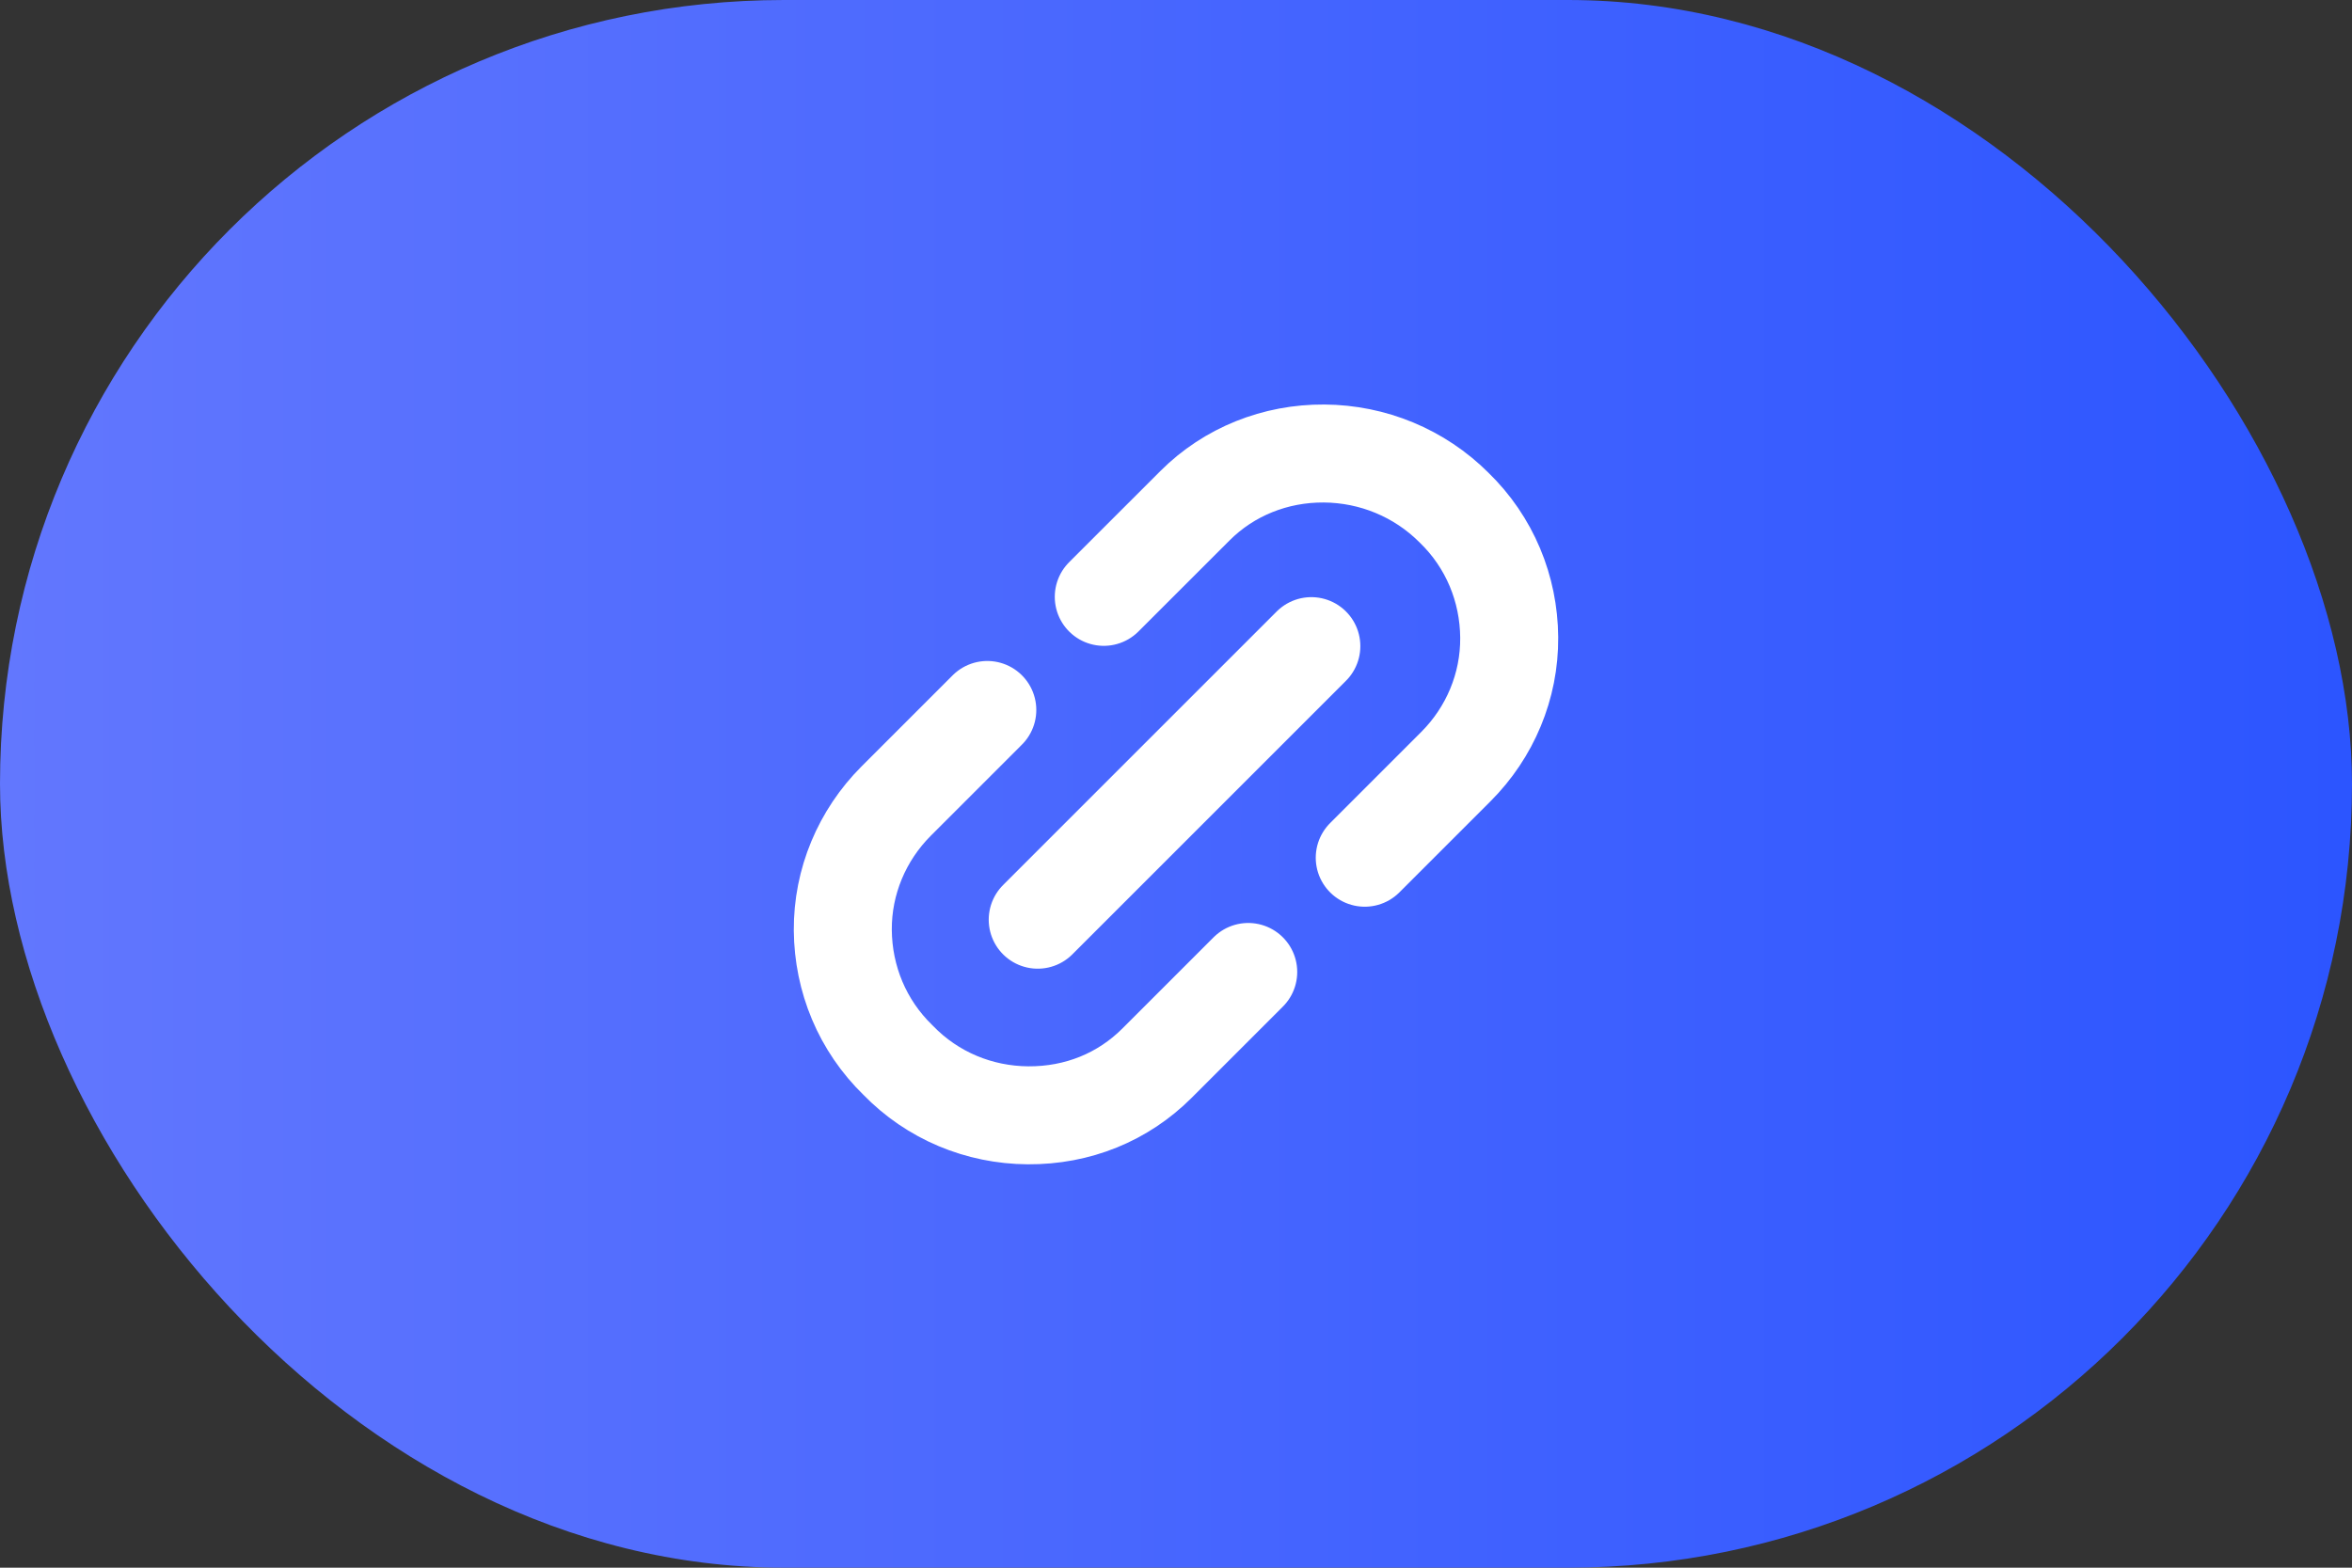
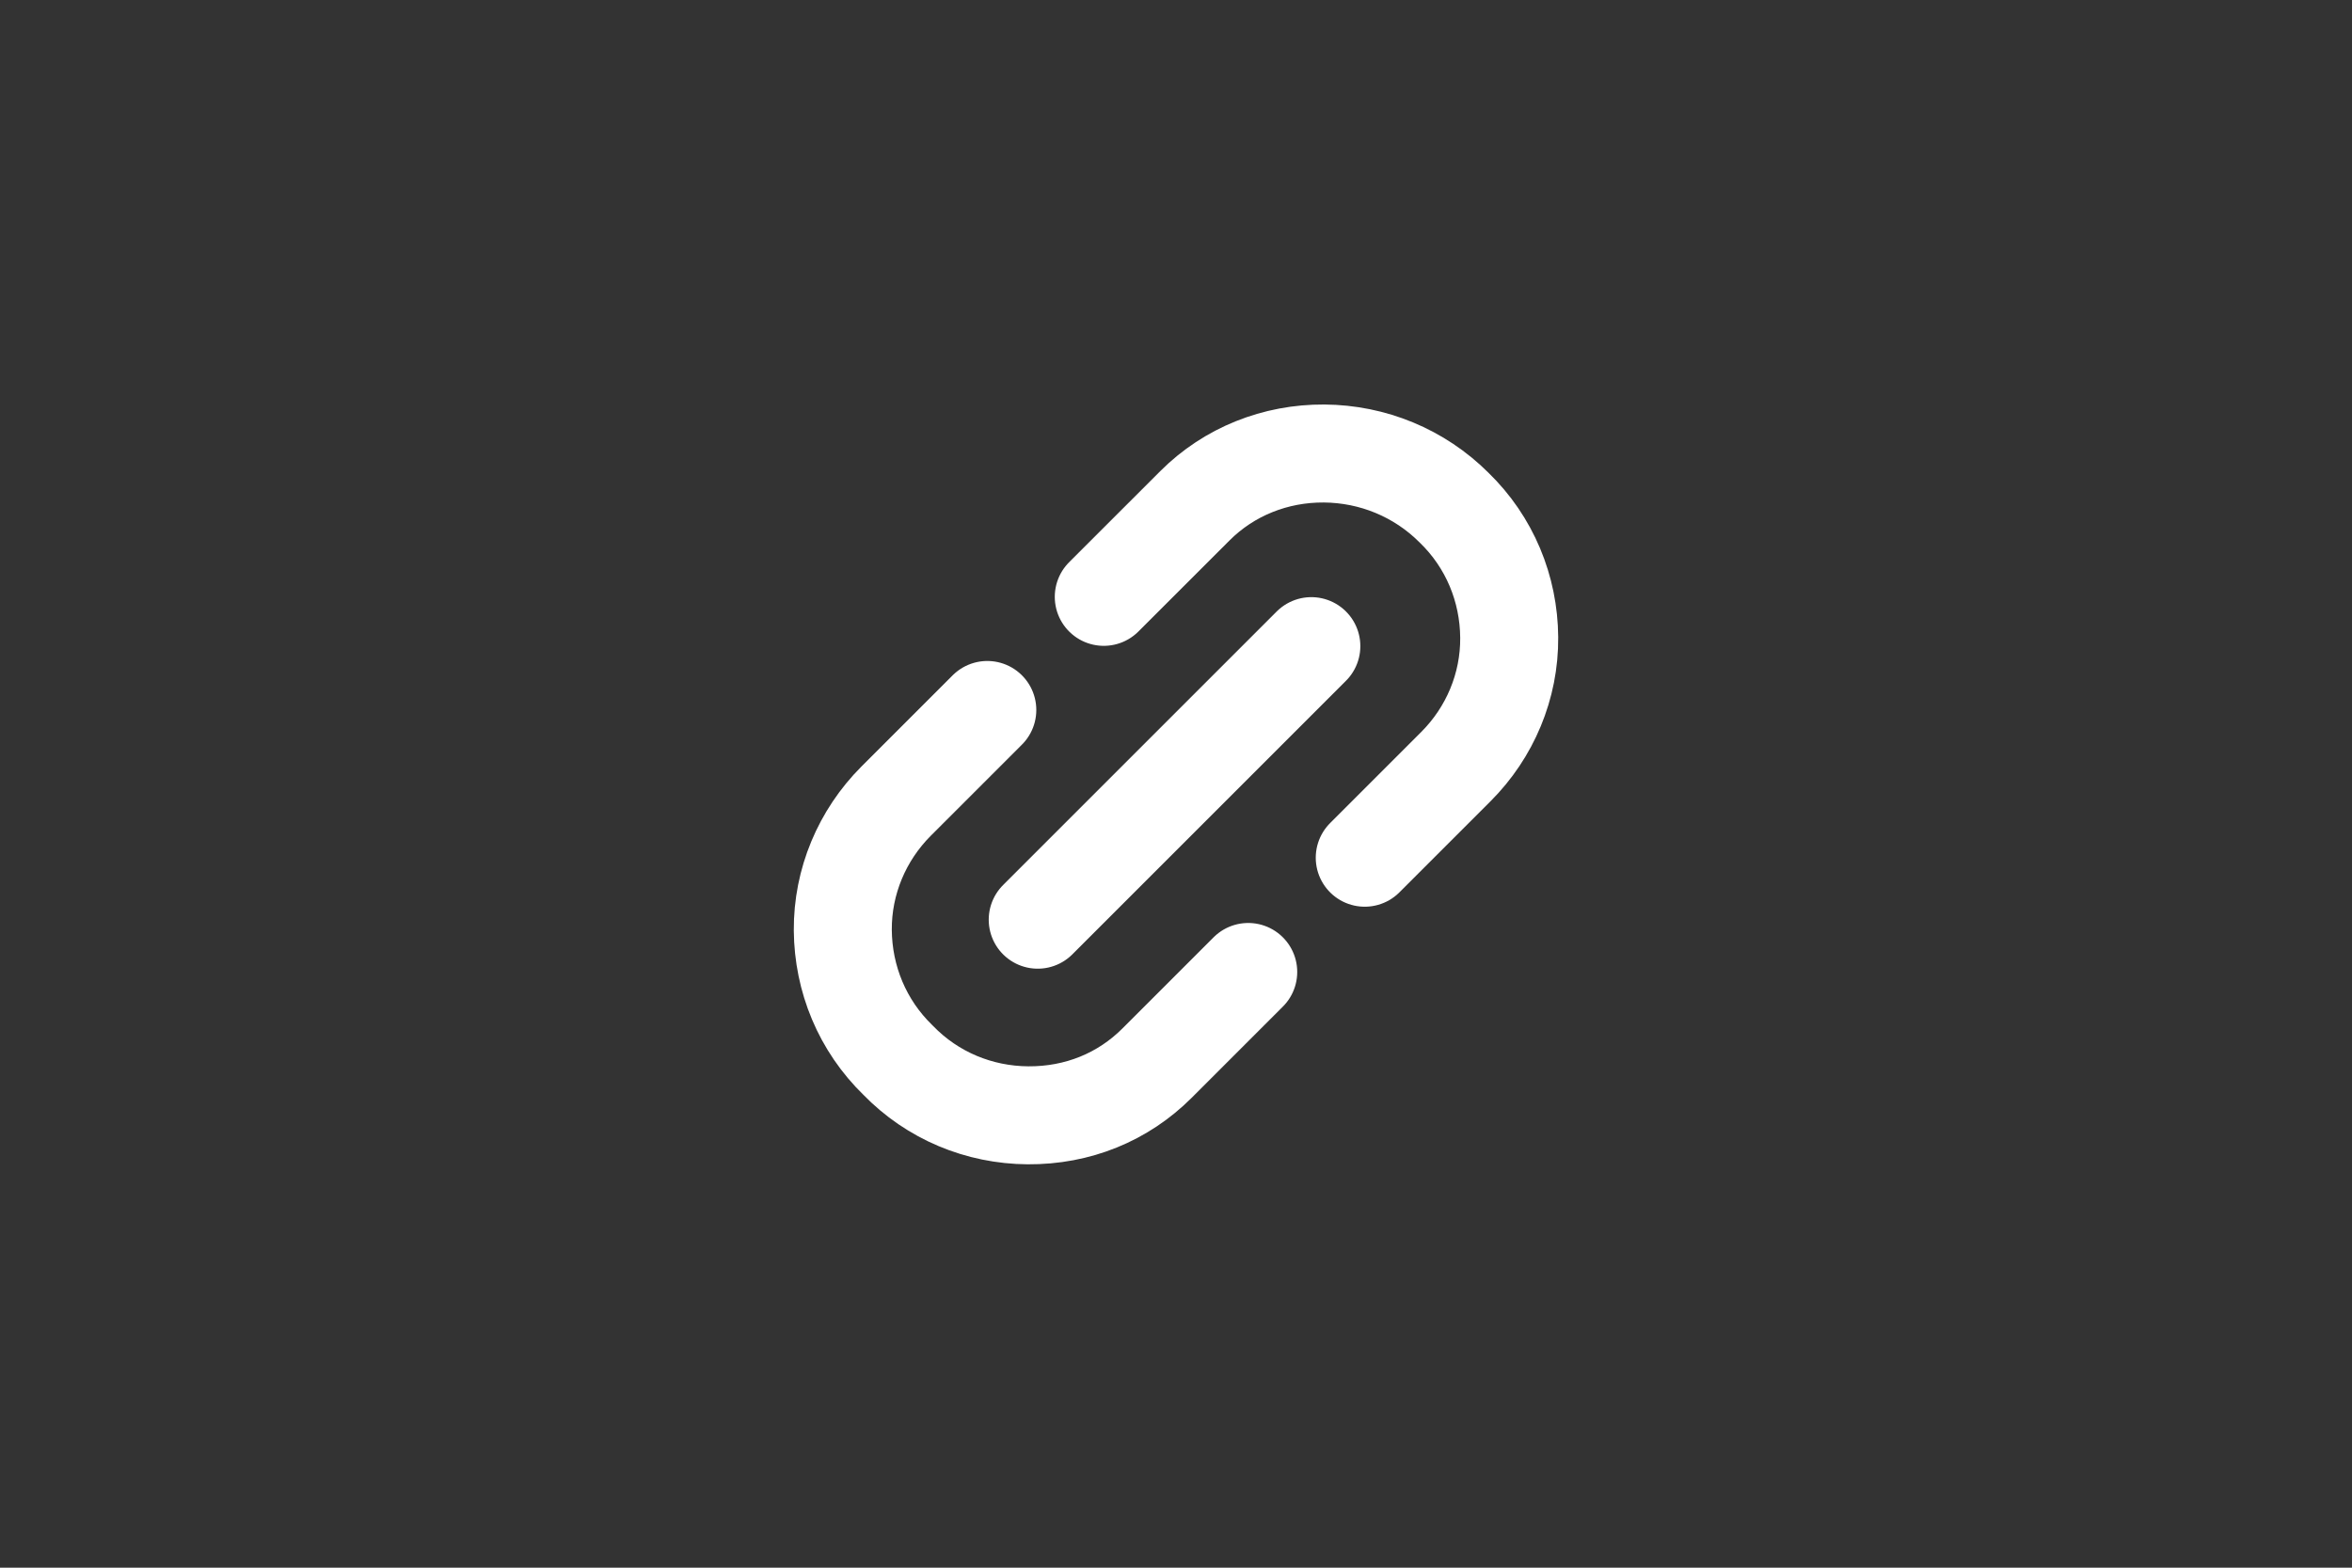
<svg xmlns="http://www.w3.org/2000/svg" width="48" height="32" viewBox="0 0 48 32" fill="none">
  <rect x="0" y="0" width="48" height="32" fill="#333333" stroke="none" />
-   <rect width="48" height="32" rx="16" fill="url(#paint0_linear_940_1914)" />
  <path d="M20.149 14.492L18.288 16.353C17.593 17.049 17.193 17.994 17.2 18.988C17.208 19.982 17.599 20.934 18.327 21.64C19.032 22.368 19.984 22.759 20.978 22.766C21.994 22.773 22.918 22.396 23.613 21.701L25.474 19.84M27.852 17.508L29.713 15.647C30.408 14.952 30.808 14.006 30.8 13.012C30.793 12.018 30.402 11.066 29.674 10.361C28.968 9.655 28.017 9.264 27.023 9.257C26.029 9.25 25.083 9.627 24.388 10.322L22.526 12.183M21.178 18.773L26.762 13.189" stroke="white" stroke-width="2" stroke-linecap="round" stroke-linejoin="round" />
  <defs>
    <linearGradient id="paint0_linear_940_1914" x1="0" y1="16" x2="48" y2="16" gradientUnits="userSpaceOnUse">
      <stop stop-color="#6277FE" />
      <stop offset="1" stop-color="#2C55FF" />
    </linearGradient>
  </defs>
</svg>